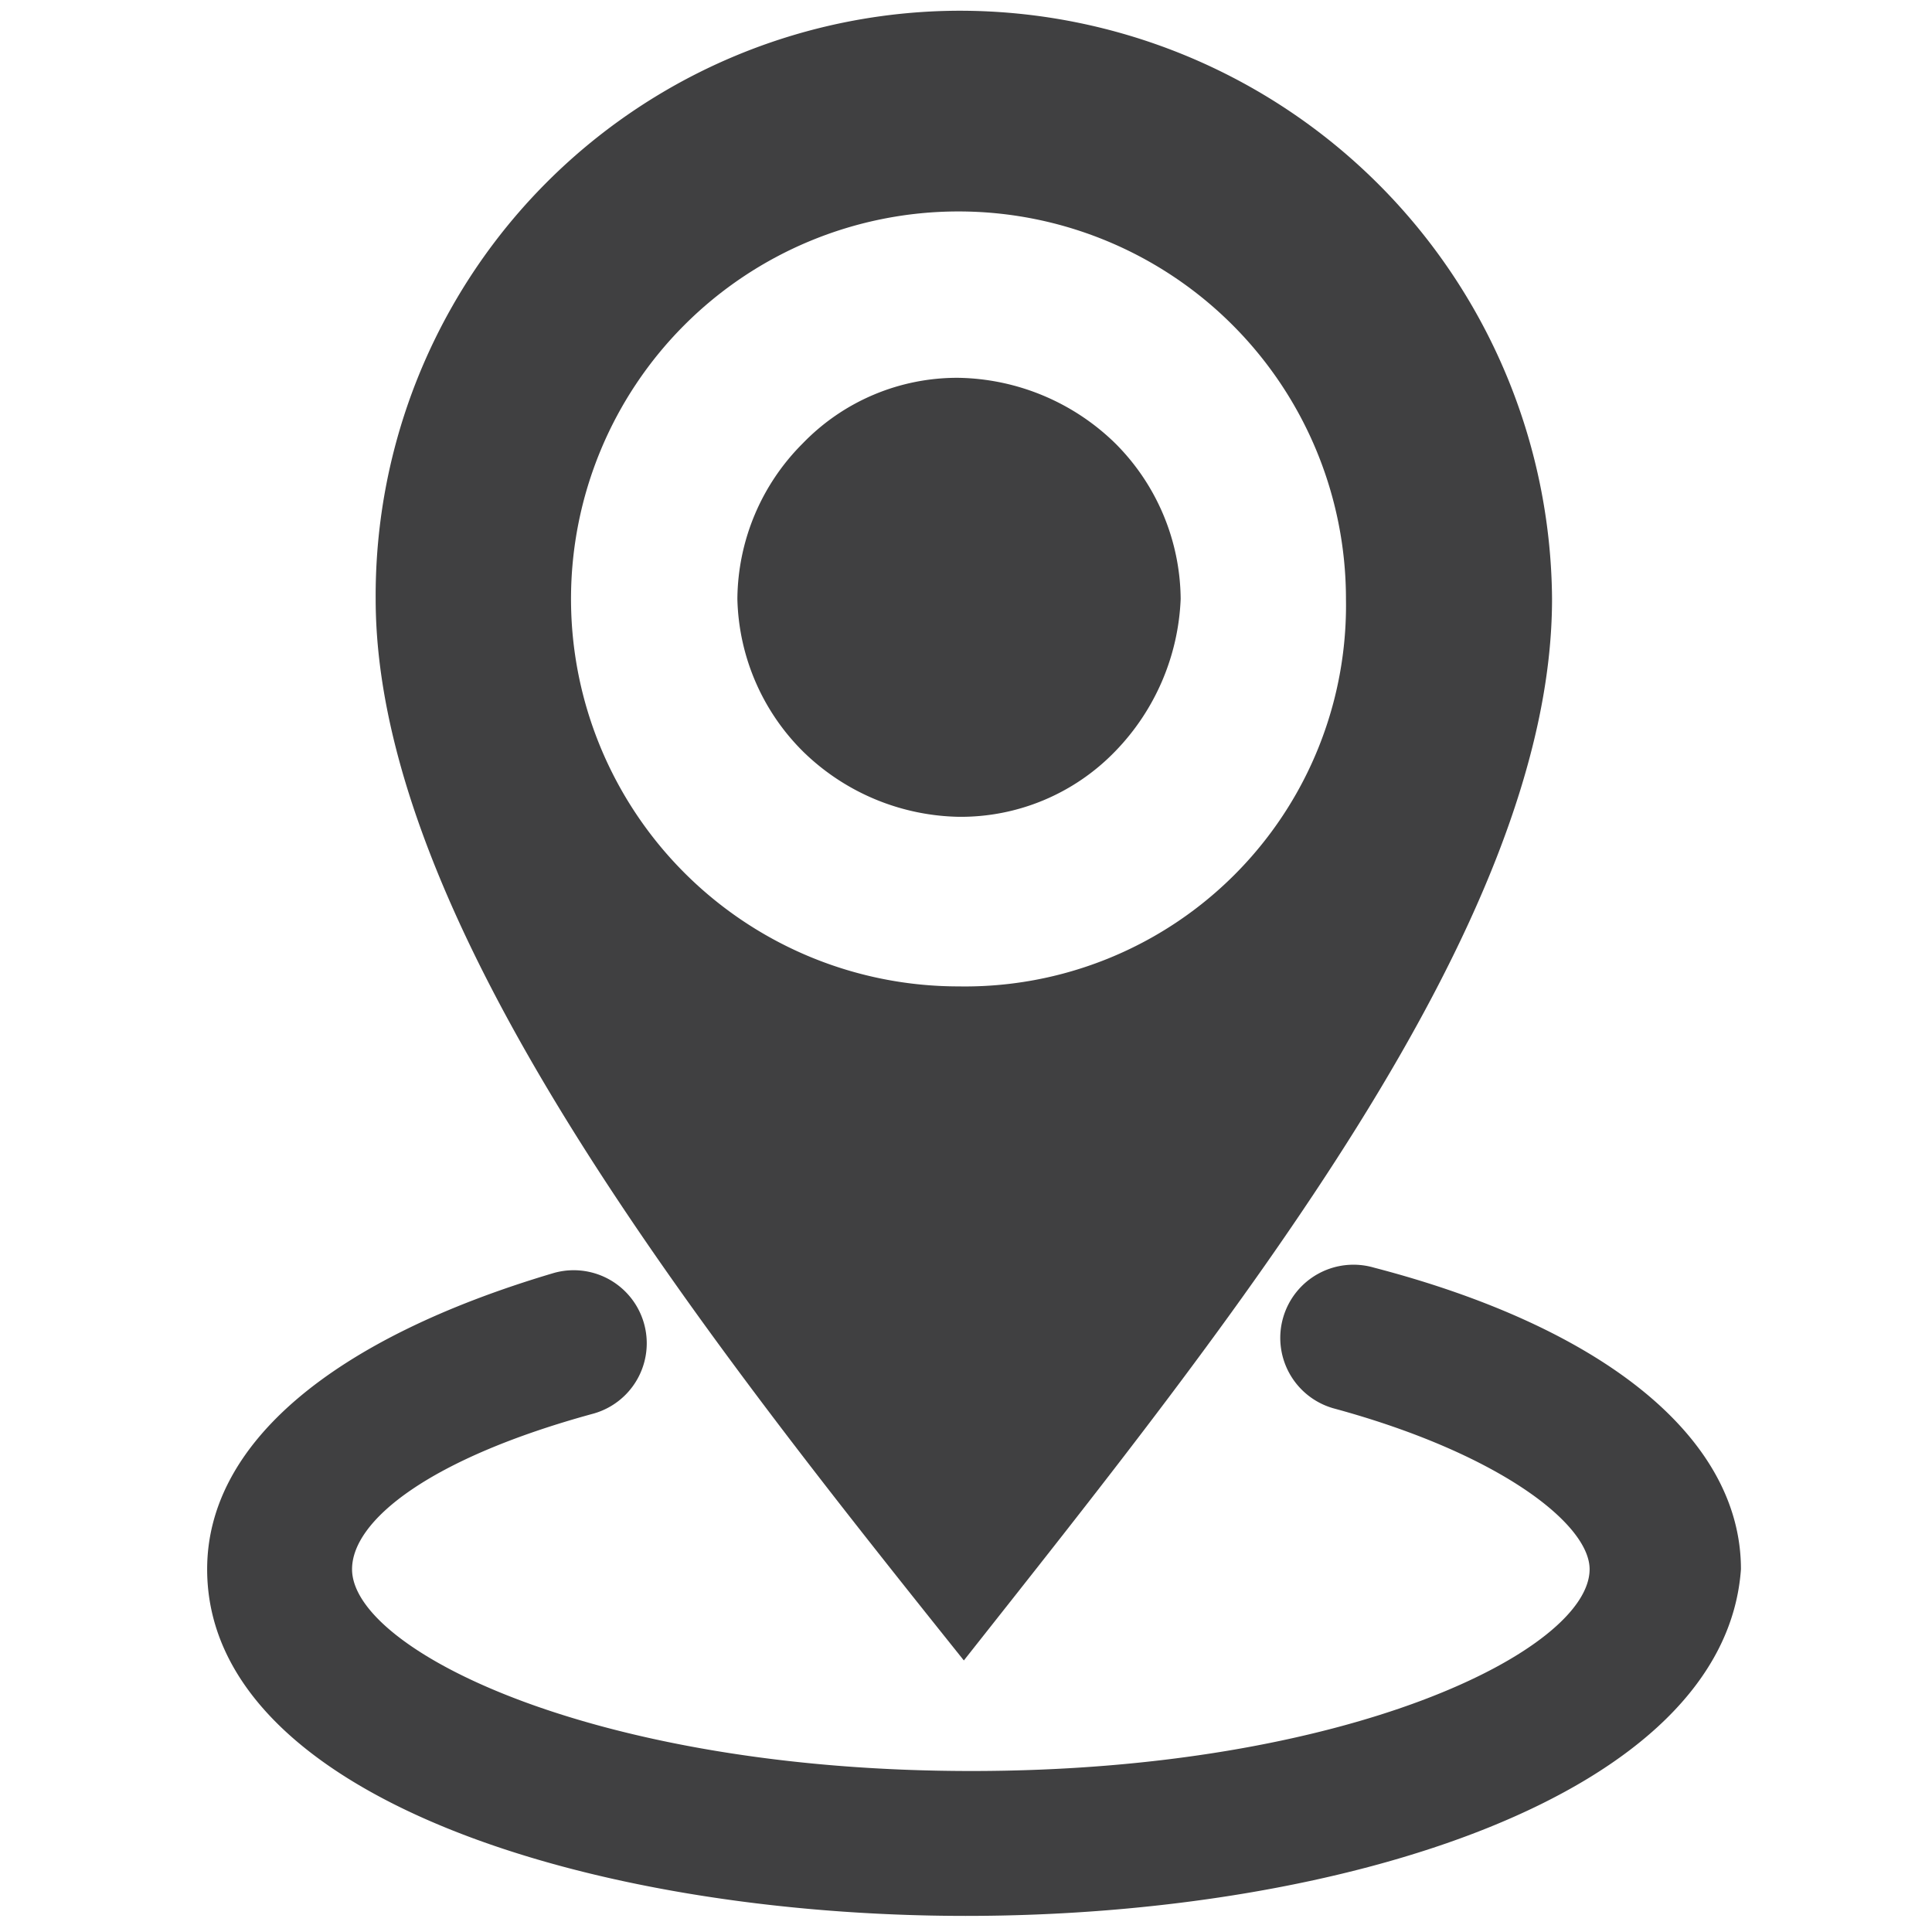
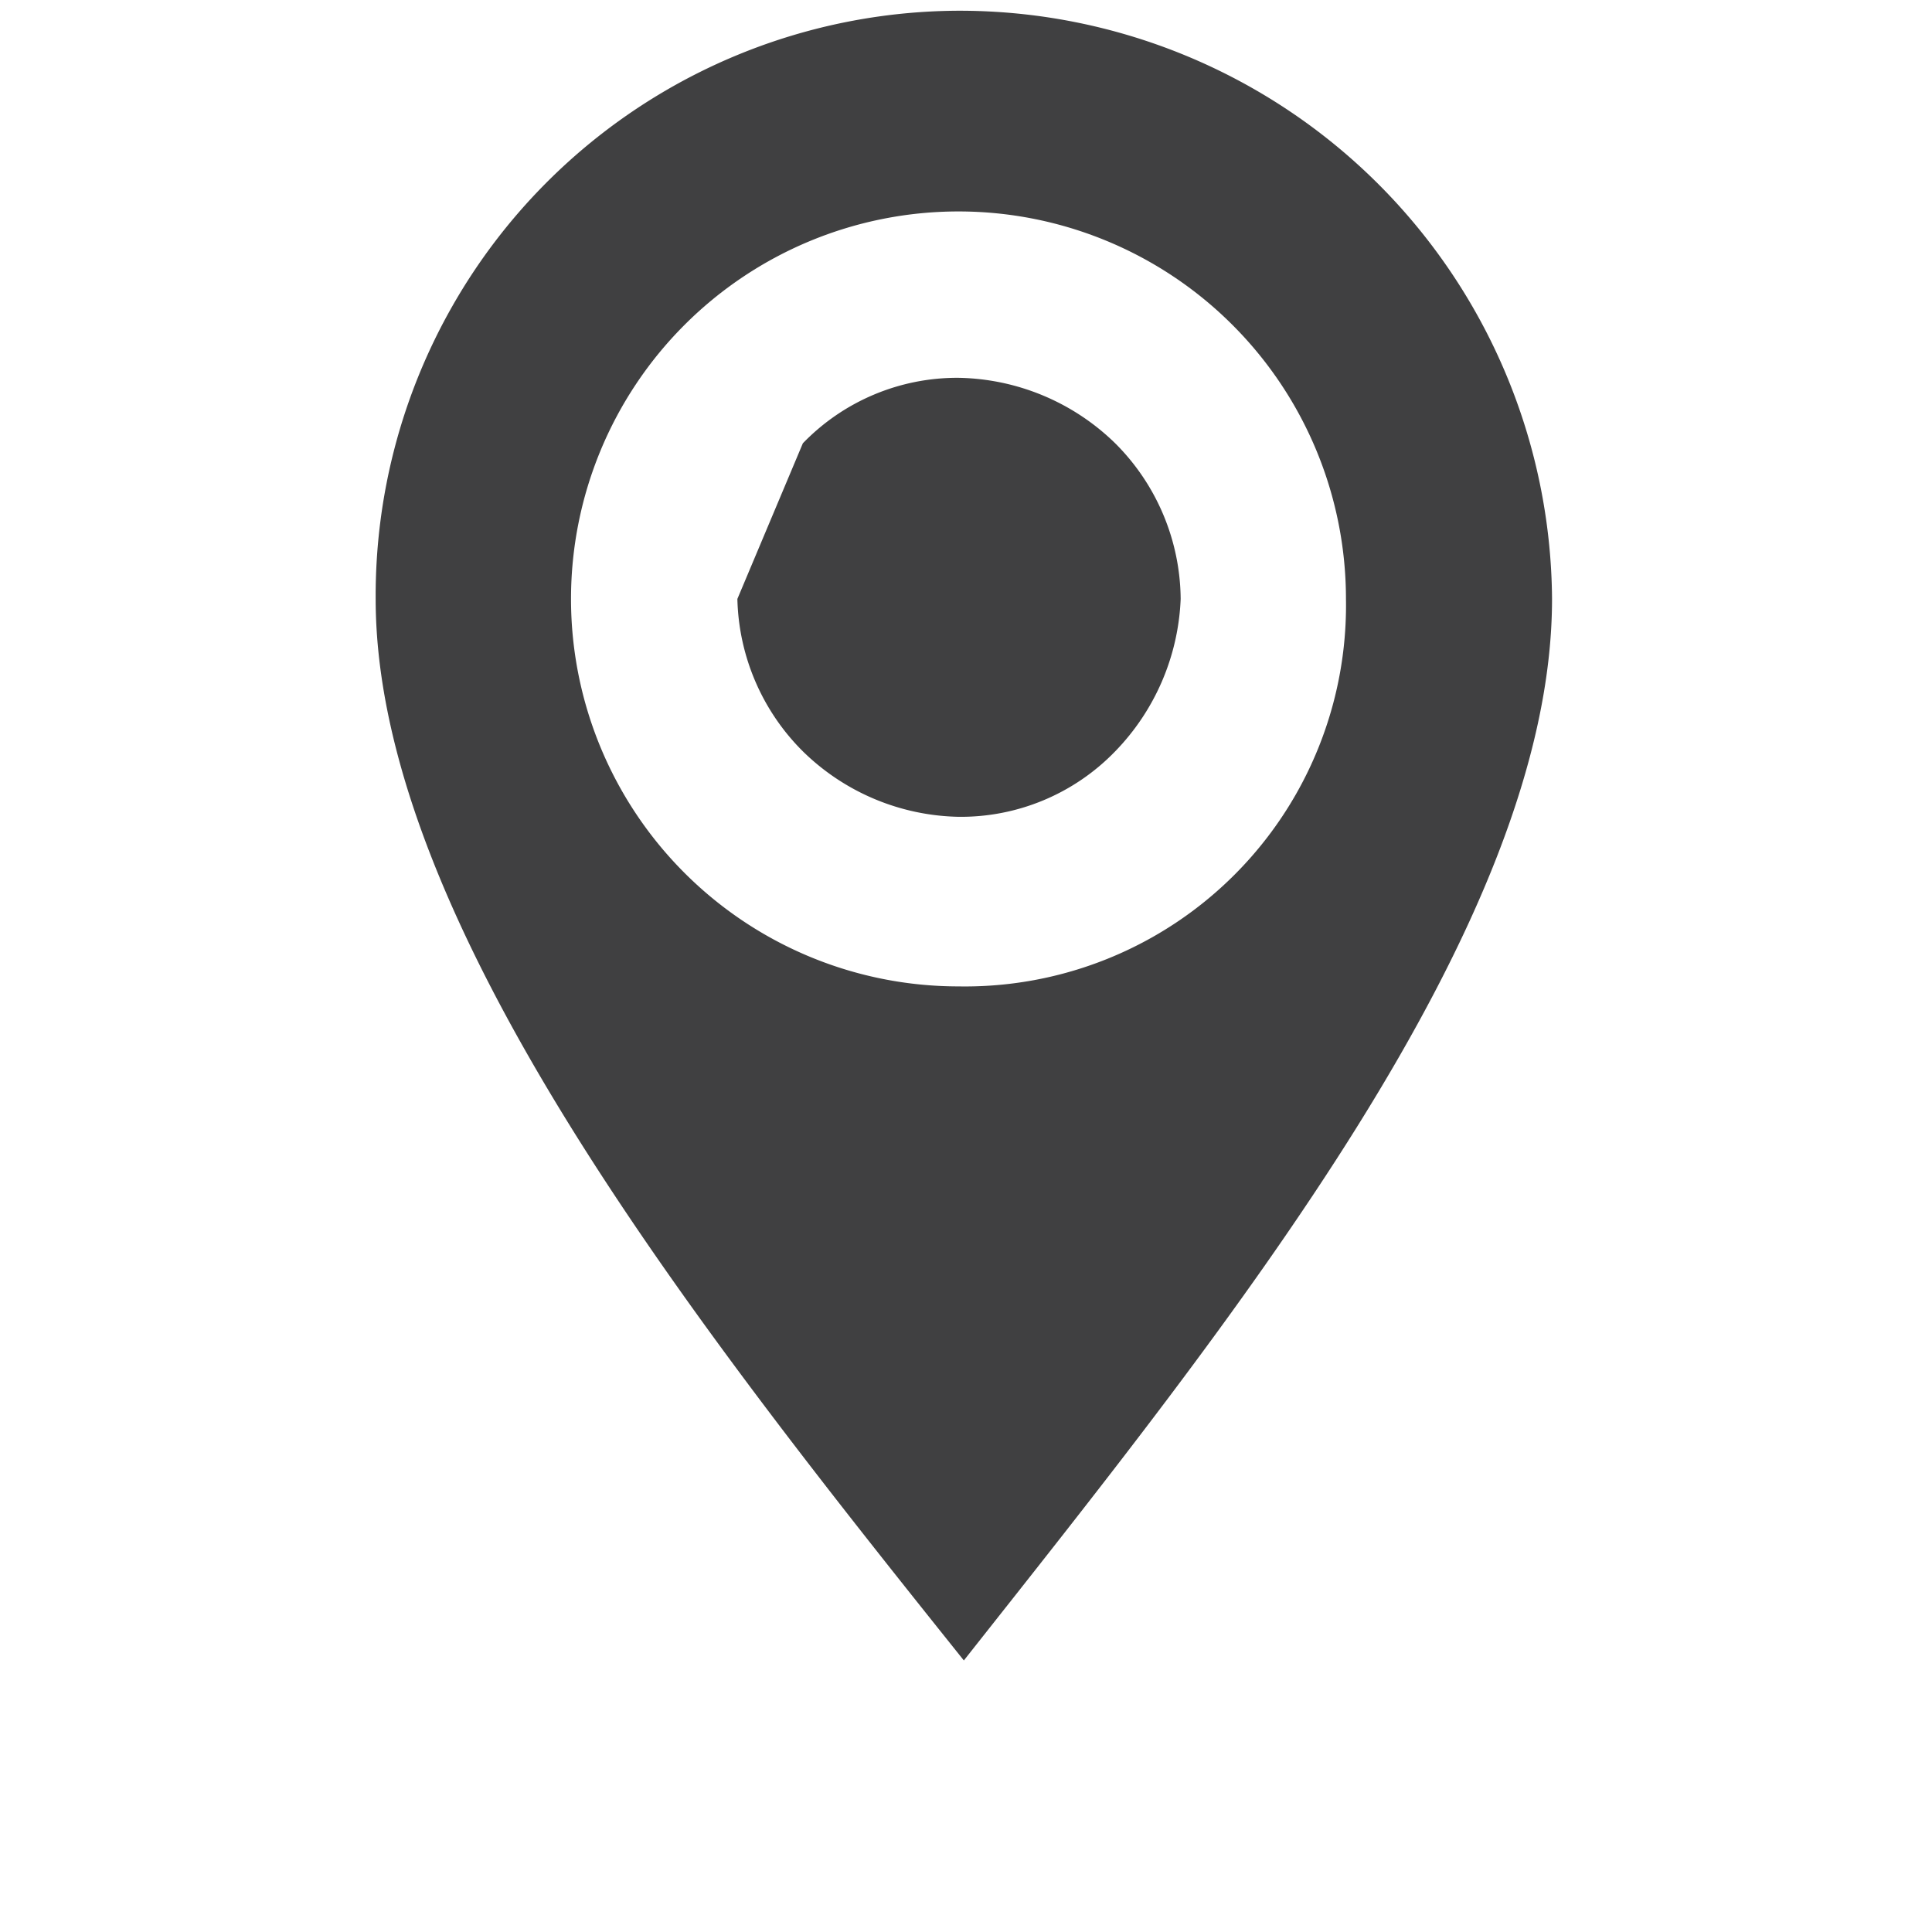
<svg xmlns="http://www.w3.org/2000/svg" id="图层_1" data-name="图层 1" viewBox="0 0 18 18">
  <defs>
    <style>.cls-1{fill:#404041;}</style>
  </defs>
  <path class="cls-1" d="M8.93.1A5.45,5.45,0,0,0,3.5,5.58c0,3,3,6.79,5.48,9.89,2.48-3.14,5.48-6.85,5.48-9.89A5.52,5.52,0,0,0,8.93.1Zm0,9.09a3.61,3.61,0,1,1,3.61-3.61A3.55,3.55,0,0,1,8.93,9.19Z" />
-   <path class="cls-1" d="M6.87,5.58A2.07,2.07,0,0,0,7.48,7a2.13,2.13,0,0,0,1.45.61A2,2,0,0,0,10.39,7,2.16,2.16,0,0,0,11,5.58a2.07,2.07,0,0,0-.61-1.45,2.14,2.14,0,0,0-1.46-.61,2,2,0,0,0-1.45.61A2.07,2.07,0,0,0,6.87,5.58Z" />
-   <path class="cls-1" d="M9,17.85c-3.51,0-7.07-1.12-7.07-3.23,0-1.17,1.17-2.15,3.23-2.76a.68.68,0,1,1,.37,1.31c-1.54.42-2.25,1-2.25,1.45,0,.75,2.25,1.88,5.77,1.88s5.76-1.13,5.76-1.88c0-.42-.84-1.08-2.39-1.5a.68.68,0,1,1,.38-1.31c2.15.56,3.42,1.59,3.42,2.81-.15,2.11-3.71,3.23-7.22,3.23Z" />
+   <path class="cls-1" d="M6.87,5.58A2.07,2.07,0,0,0,7.48,7a2.13,2.13,0,0,0,1.45.61A2,2,0,0,0,10.39,7,2.16,2.16,0,0,0,11,5.58a2.07,2.07,0,0,0-.61-1.45,2.14,2.14,0,0,0-1.46-.61,2,2,0,0,0-1.45.61Z" />
</svg>